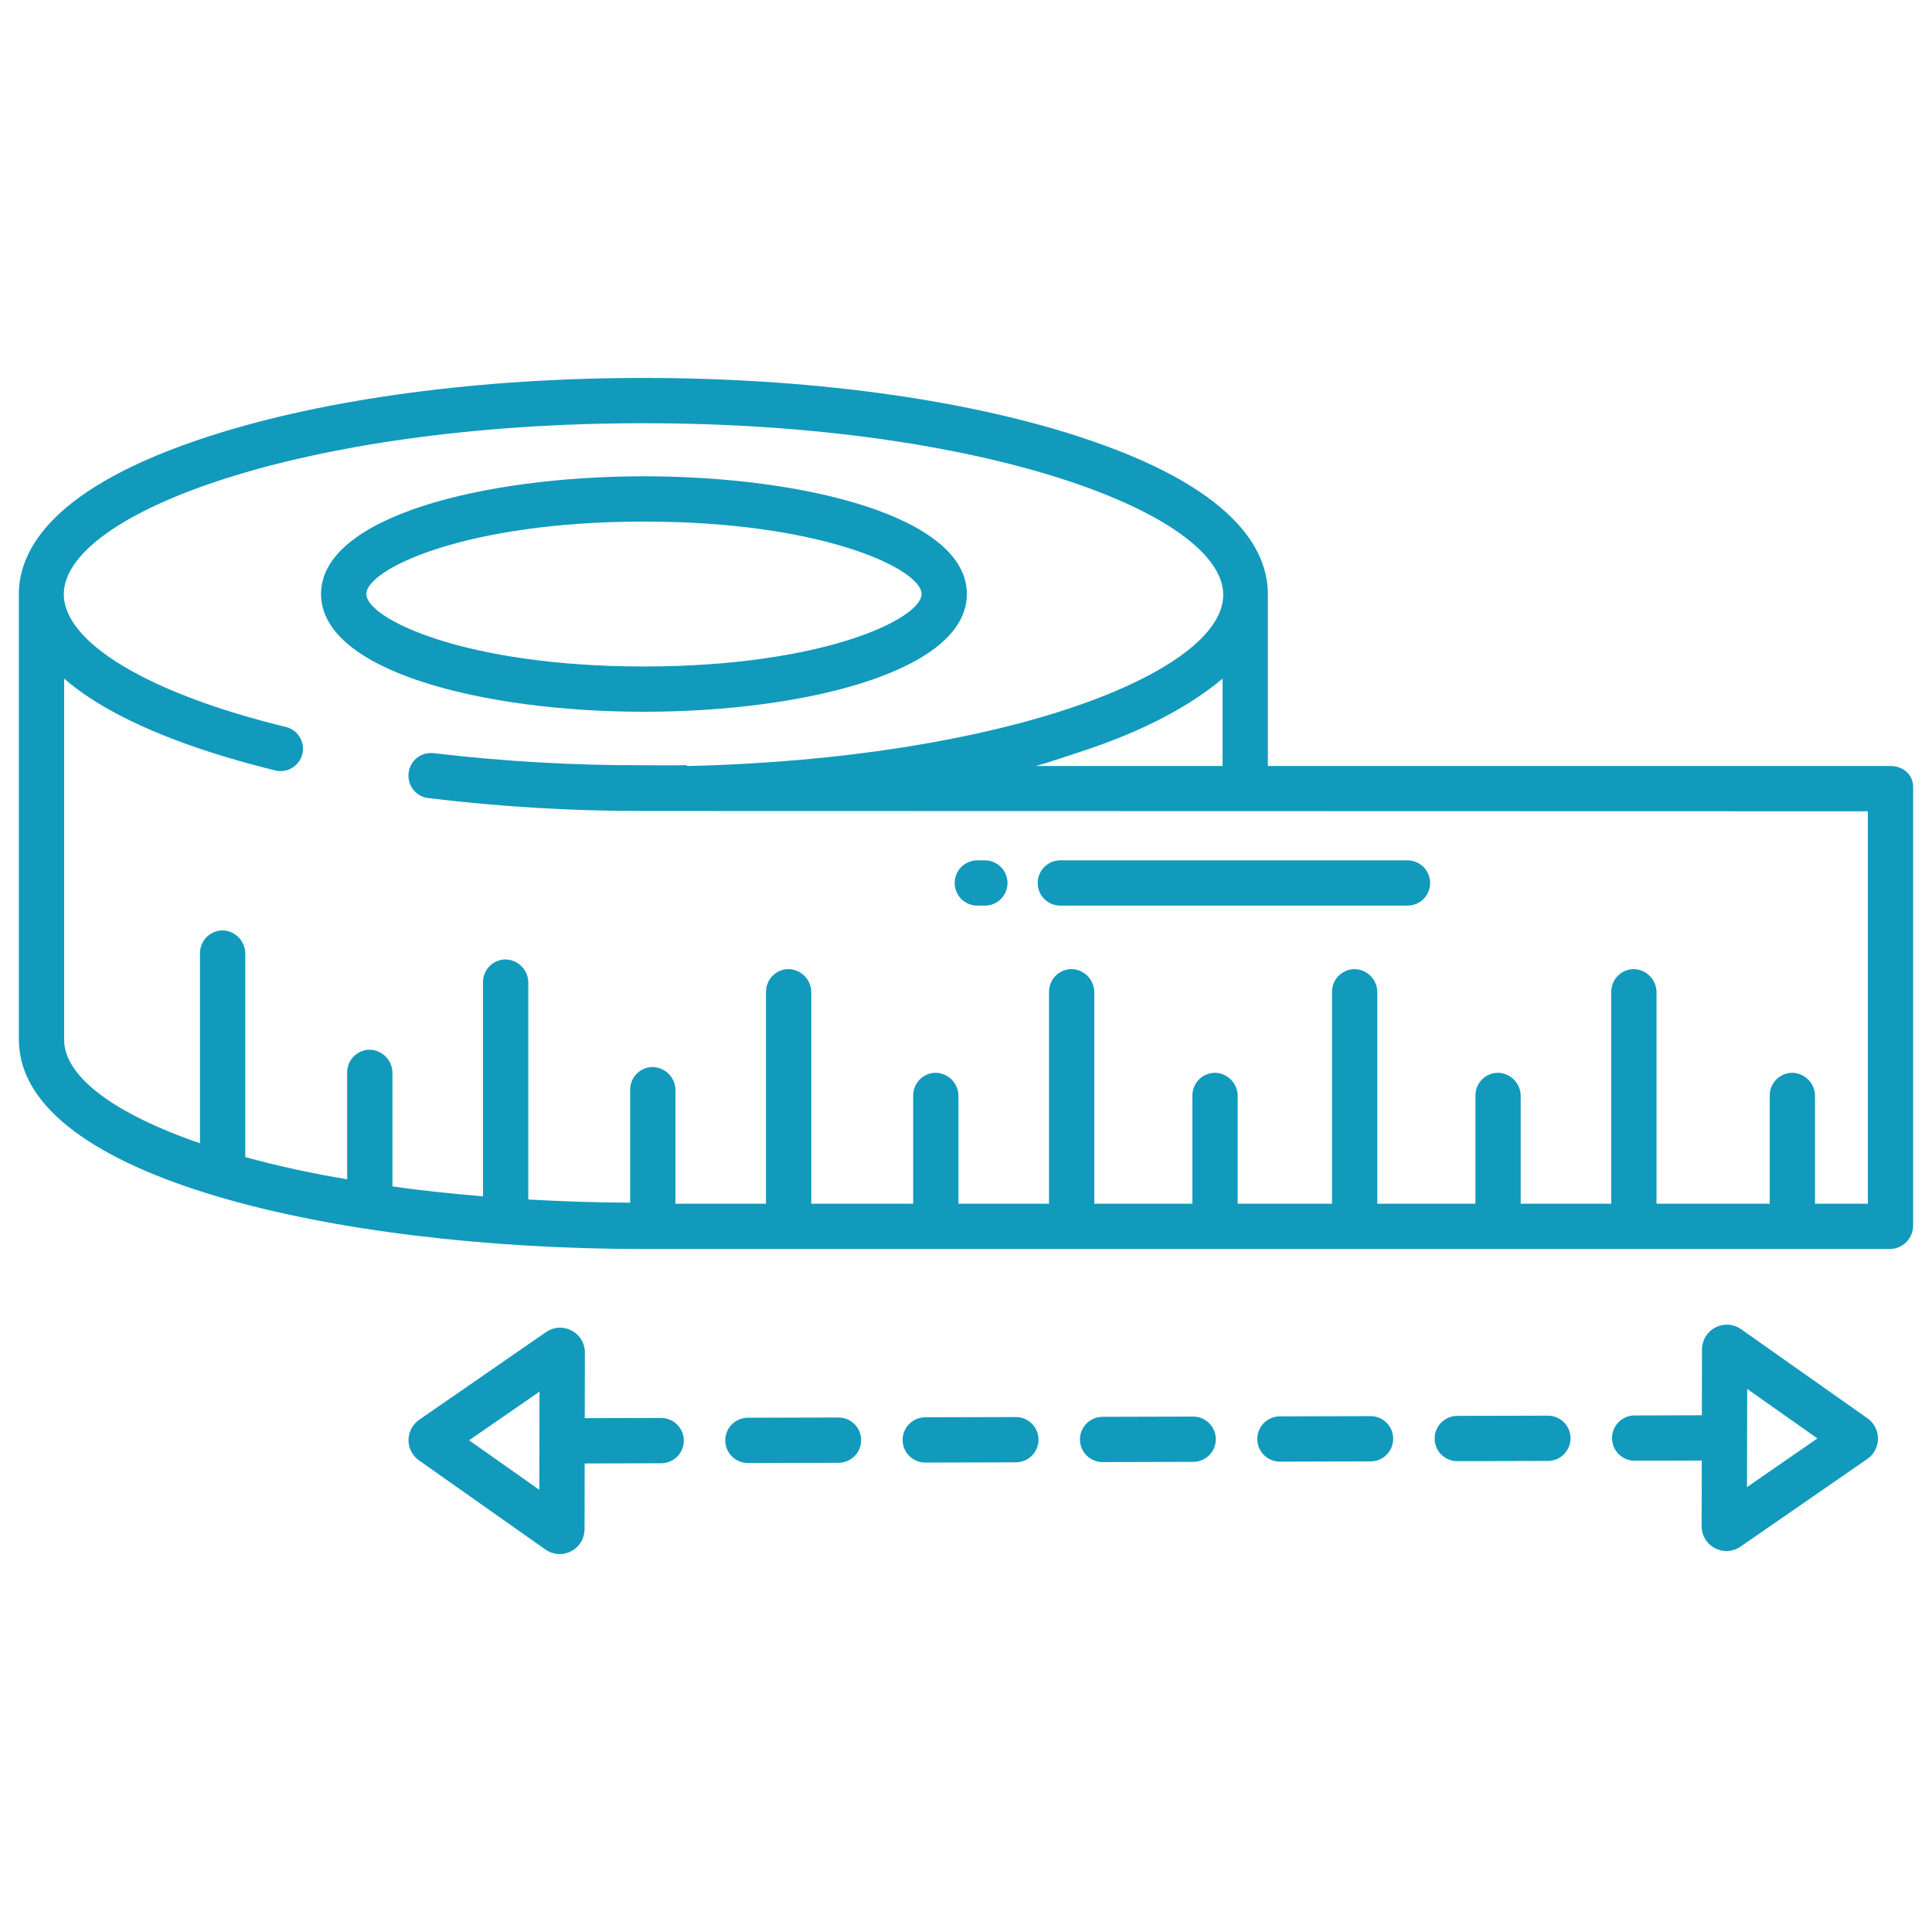
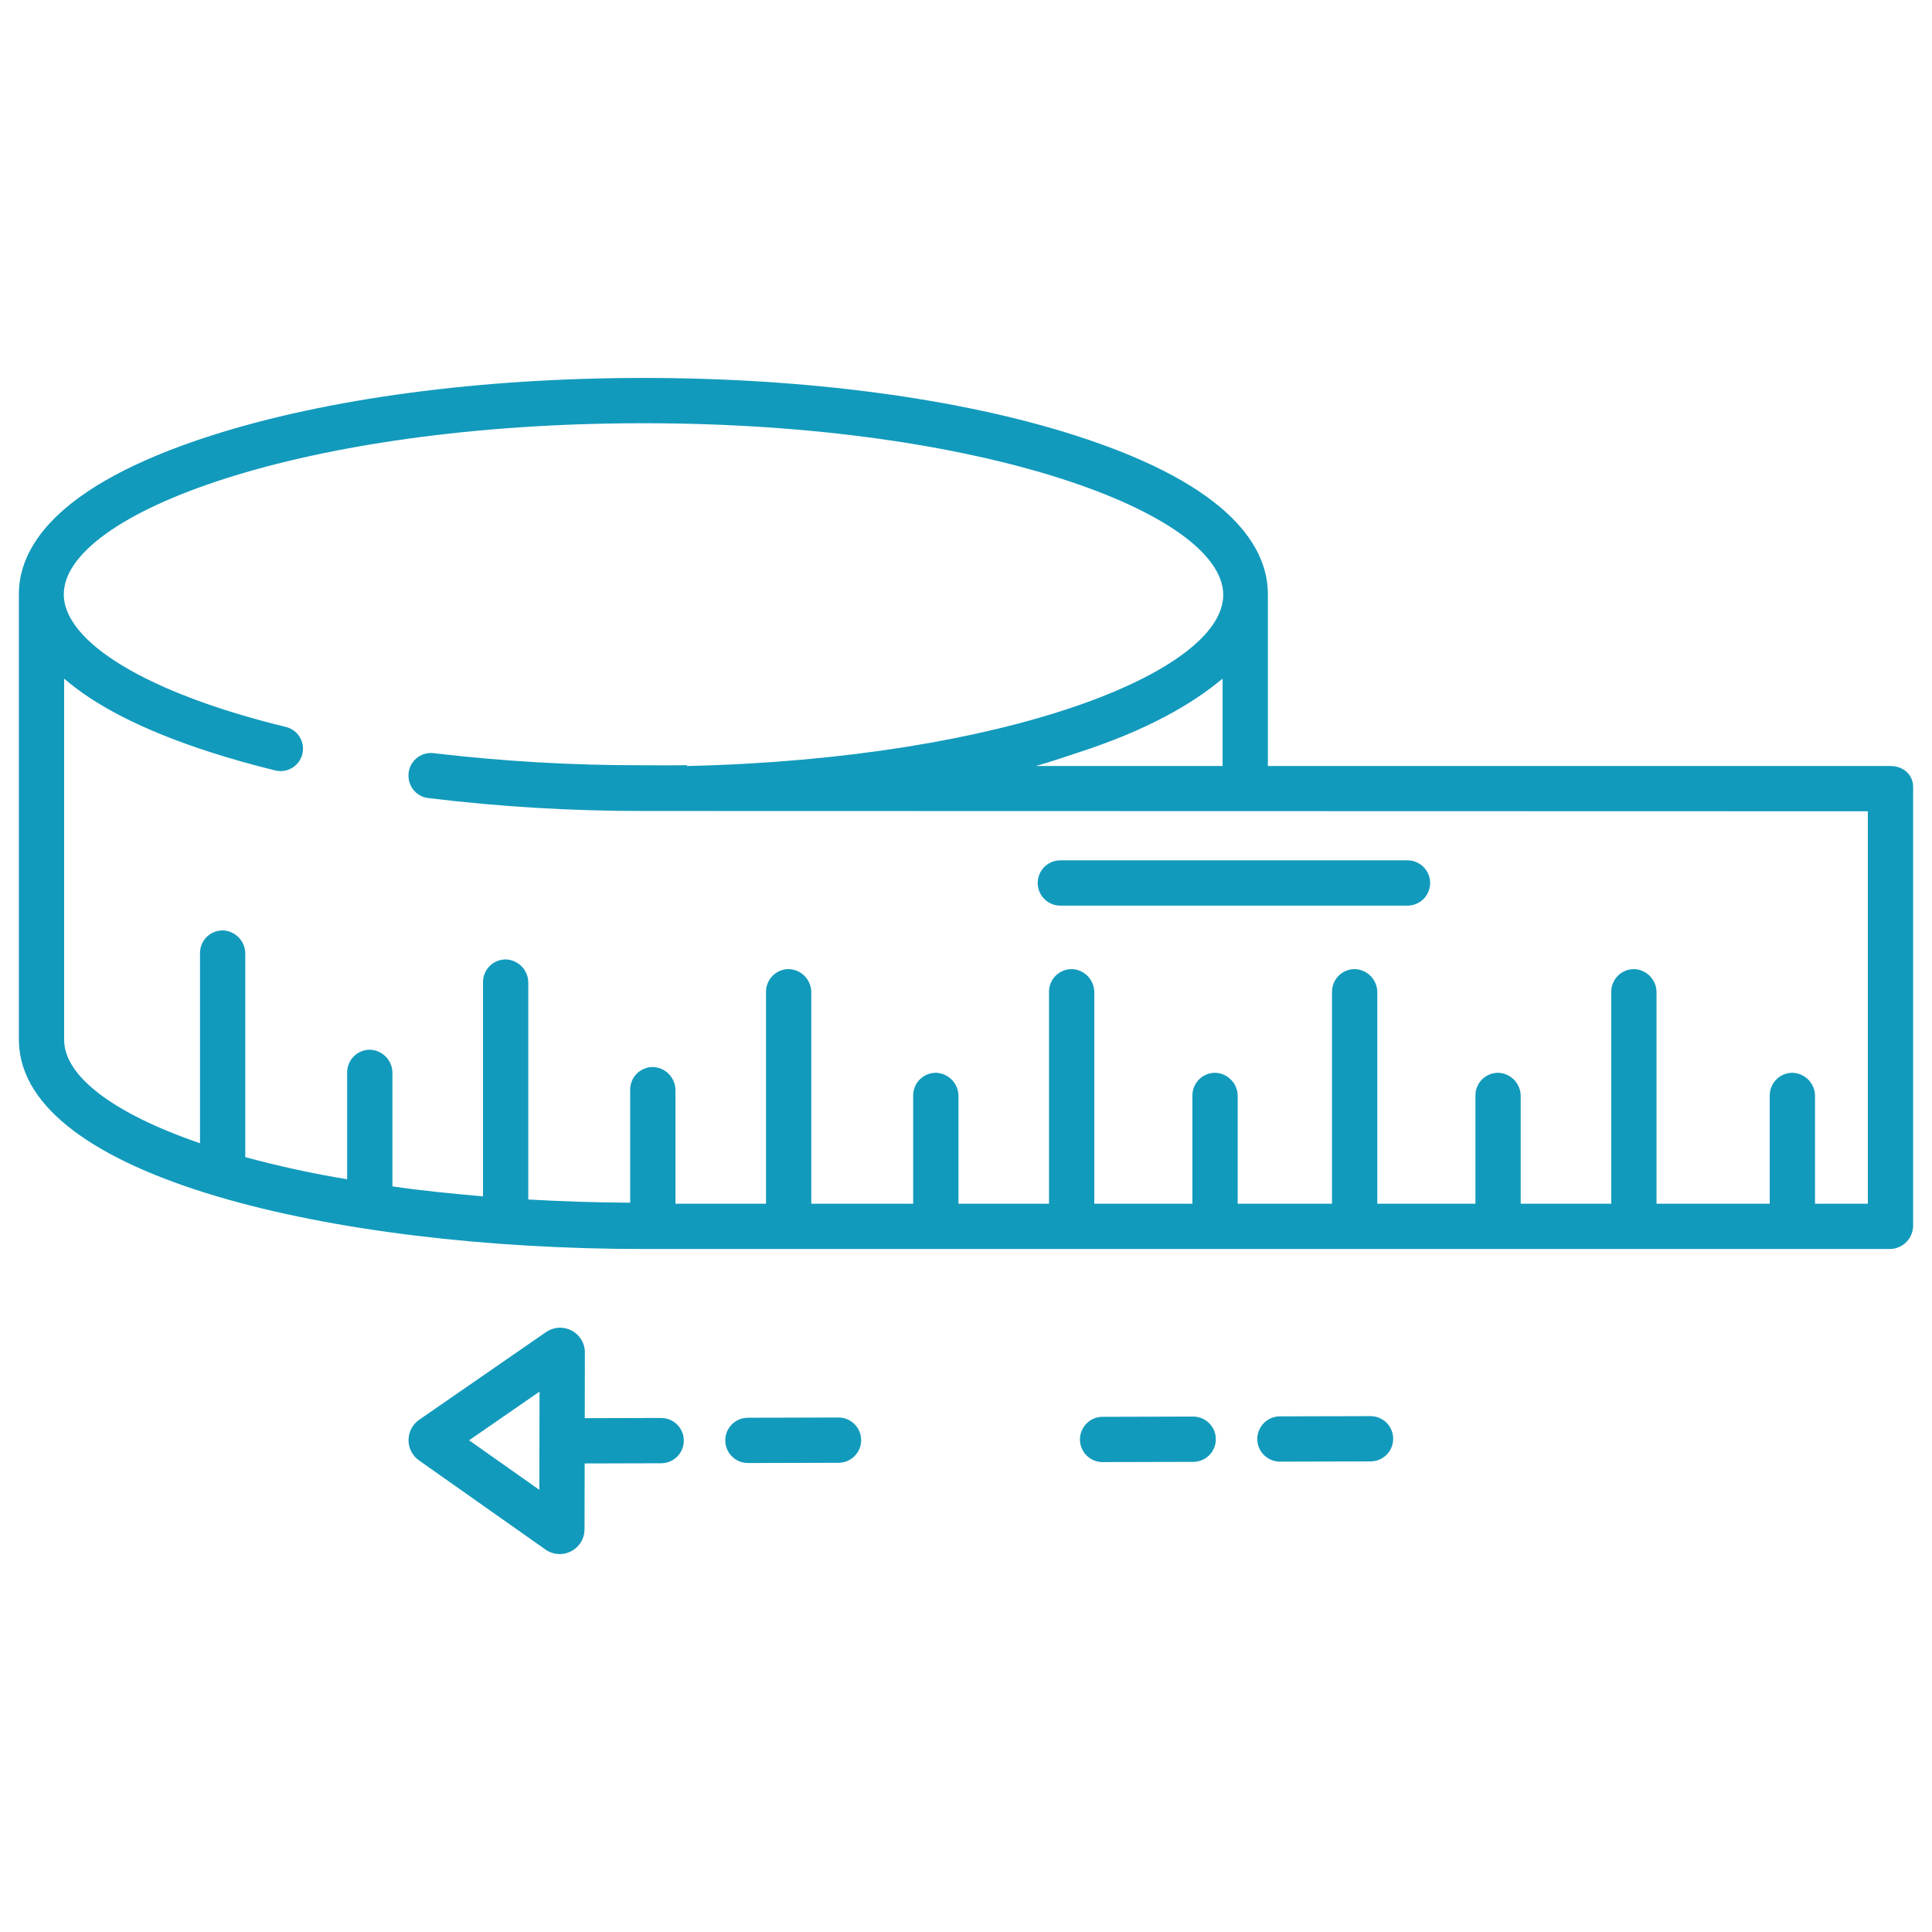
<svg xmlns="http://www.w3.org/2000/svg" width="93" height="93" viewBox="0 0 93 93" fill="none">
-   <path d="M89.895 68.273L83.809 63.982C83.631 63.857 83.421 63.782 83.203 63.767C82.985 63.753 82.767 63.798 82.573 63.898C82.379 63.999 82.217 64.15 82.103 64.337C81.989 64.523 81.929 64.737 81.928 64.956L81.922 68.126L78.686 68.135C78.397 68.135 78.12 68.25 77.915 68.455C77.711 68.659 77.597 68.937 77.597 69.226C77.597 69.515 77.713 69.792 77.917 69.996C78.122 70.2 78.399 70.315 78.688 70.314H78.691L81.918 70.306L81.911 73.466C81.91 73.684 81.97 73.898 82.082 74.085C82.194 74.271 82.356 74.424 82.549 74.525C82.741 74.626 82.958 74.673 83.176 74.66C83.393 74.647 83.603 74.574 83.782 74.45L89.885 70.231C90.043 70.121 90.173 69.976 90.263 69.806C90.352 69.636 90.4 69.447 90.401 69.255C90.401 69.062 90.356 68.873 90.268 68.702C90.18 68.531 90.052 68.384 89.895 68.273L89.895 68.273ZM84.094 71.585L84.104 66.858L87.484 69.241L84.094 71.585Z" fill="#129ABC" />
  <path d="M57.435 68.189H57.432L53.073 68.201C52.784 68.201 52.507 68.316 52.303 68.521C52.099 68.725 51.984 69.003 51.984 69.292C51.985 69.581 52.1 69.858 52.304 70.062C52.509 70.266 52.786 70.381 53.076 70.38H53.078L57.438 70.369C57.727 70.369 58.004 70.254 58.208 70.049C58.412 69.844 58.527 69.567 58.526 69.278C58.526 68.989 58.411 68.712 58.206 68.508C58.001 68.303 57.724 68.189 57.435 68.189Z" fill="#129ABC" />
-   <path d="M74.509 68.145H74.507L70.147 68.156C69.858 68.157 69.581 68.272 69.377 68.477C69.173 68.681 69.058 68.958 69.059 69.248C69.059 69.537 69.174 69.814 69.379 70.018C69.583 70.222 69.861 70.336 70.15 70.336H70.153L74.512 70.325C74.801 70.324 75.078 70.209 75.282 70.004C75.486 69.8 75.601 69.522 75.6 69.233C75.6 68.944 75.485 68.667 75.28 68.463C75.076 68.259 74.798 68.145 74.509 68.145Z" fill="#129ABC" />
  <path d="M65.972 68.168H65.969L61.61 68.179C61.321 68.179 61.044 68.294 60.84 68.499C60.636 68.704 60.521 68.981 60.522 69.27C60.522 69.559 60.637 69.836 60.842 70.04C61.046 70.244 61.324 70.359 61.613 70.358H61.616L65.975 70.347C66.264 70.347 66.541 70.232 66.745 70.027C66.949 69.822 67.064 69.545 67.063 69.256C67.063 68.967 66.948 68.69 66.743 68.486C66.538 68.282 66.261 68.167 65.972 68.168Z" fill="#129ABC" />
-   <path d="M48.899 68.212H48.897L44.537 68.223C44.248 68.224 43.971 68.339 43.767 68.543C43.563 68.748 43.448 69.025 43.449 69.314C43.449 69.603 43.564 69.88 43.769 70.085C43.974 70.289 44.251 70.403 44.54 70.403H44.543L48.902 70.392C49.191 70.391 49.468 70.276 49.672 70.071C49.877 69.867 49.991 69.589 49.991 69.3C49.99 69.011 49.875 68.734 49.67 68.53C49.466 68.326 49.188 68.212 48.899 68.212H48.899Z" fill="#129ABC" />
  <path d="M40.361 68.234H40.359L36 68.245C35.711 68.246 35.434 68.361 35.23 68.565C35.026 68.77 34.911 69.047 34.912 69.336C34.912 69.625 35.027 69.903 35.232 70.107C35.436 70.311 35.714 70.425 36.003 70.425H36.006L40.365 70.414C40.654 70.413 40.931 70.298 41.135 70.093C41.339 69.889 41.454 69.611 41.453 69.322C41.453 69.033 41.338 68.756 41.133 68.552C40.929 68.348 40.651 68.234 40.362 68.234H40.361Z" fill="#129ABC" />
  <path d="M31.825 68.256H31.822L28.148 68.266L28.154 65.103C28.154 64.886 28.095 64.672 27.982 64.486C27.869 64.3 27.708 64.148 27.515 64.048C27.323 63.947 27.106 63.9 26.889 63.913C26.672 63.926 26.462 63.999 26.284 64.122L20.179 68.343C20.021 68.452 19.892 68.597 19.802 68.767C19.713 68.937 19.666 69.126 19.665 69.318C19.664 69.51 19.709 69.7 19.797 69.871C19.885 70.041 20.013 70.188 20.17 70.299L26.257 74.59C26.435 74.716 26.645 74.79 26.863 74.805C27.081 74.82 27.299 74.774 27.493 74.674C27.687 74.573 27.849 74.422 27.963 74.235C28.077 74.049 28.137 73.835 28.138 73.616L28.144 70.446L31.828 70.436C32.117 70.436 32.394 70.321 32.599 70.116C32.803 69.912 32.917 69.634 32.917 69.345C32.916 69.056 32.801 68.779 32.596 68.575C32.392 68.371 32.114 68.256 31.825 68.257L31.825 68.256ZM25.961 71.715L22.58 69.331L25.971 66.988L25.961 71.715Z" fill="#129ABC" />
-   <path d="M46.542 28.594C46.542 24.873 38.722 22.927 30.998 22.927C23.274 22.927 15.454 24.874 15.454 28.594C15.454 32.315 23.273 34.262 30.998 34.262C38.722 34.262 46.542 32.316 46.542 28.594ZM17.634 28.594C17.634 27.41 22.351 25.107 30.998 25.107C39.645 25.107 44.362 27.411 44.362 28.594C44.362 29.778 39.645 32.082 30.998 32.082C22.351 32.082 17.634 29.778 17.634 28.594Z" fill="#129ABC" />
-   <path d="M47.045 43.594H47.408C47.697 43.594 47.974 43.479 48.179 43.275C48.383 43.07 48.498 42.793 48.498 42.504C48.498 42.215 48.383 41.938 48.179 41.733C47.974 41.529 47.697 41.414 47.408 41.414H47.045C46.756 41.414 46.479 41.529 46.274 41.733C46.07 41.938 45.955 42.215 45.955 42.504C45.955 42.793 46.07 43.07 46.274 43.275C46.479 43.479 46.756 43.594 47.045 43.594Z" fill="#129ABC" />
  <path d="M51.041 43.594H67.752C68.041 43.594 68.318 43.479 68.523 43.275C68.727 43.07 68.842 42.793 68.842 42.504C68.842 42.215 68.727 41.938 68.523 41.733C68.318 41.529 68.041 41.414 67.752 41.414H51.041C50.752 41.414 50.475 41.529 50.27 41.733C50.066 41.938 49.951 42.215 49.951 42.504C49.951 42.793 50.066 43.07 50.27 43.275C50.475 43.479 50.752 43.594 51.041 43.594Z" fill="#129ABC" />
  <path d="M91.002 36.873H61.031V28.595C61.031 26.473 59.442 23.428 51.8 20.973C46.22 19.18 38.831 18.193 30.977 18.193C23.124 18.193 15.73 19.181 10.151 20.973C2.508 23.428 0.908 26.473 0.908 28.595V50.133H0.911C1.038 56.672 16.102 60.123 30.985 60.123H91.002C91.296 60.112 91.574 59.988 91.777 59.776C91.981 59.563 92.094 59.28 92.092 58.986V37.881C92.092 37.279 91.604 36.873 91.002 36.873ZM89.912 57.943H87.369V52.776C87.374 52.487 87.266 52.207 87.069 51.996C86.872 51.784 86.601 51.657 86.313 51.641C86.167 51.636 86.022 51.661 85.885 51.714C85.749 51.767 85.625 51.846 85.52 51.948C85.416 52.05 85.332 52.171 85.275 52.306C85.219 52.44 85.189 52.585 85.189 52.731V57.943H79.74V47.785C79.745 47.496 79.637 47.217 79.44 47.005C79.243 46.794 78.972 46.666 78.684 46.65C78.538 46.645 78.393 46.67 78.257 46.723C78.121 46.776 77.996 46.855 77.891 46.957C77.787 47.059 77.704 47.18 77.647 47.315C77.59 47.449 77.561 47.594 77.561 47.74V57.943H73.201V52.776C73.206 52.487 73.098 52.207 72.901 51.996C72.704 51.784 72.433 51.657 72.145 51.641C71.999 51.636 71.854 51.661 71.718 51.714C71.581 51.767 71.457 51.846 71.353 51.948C71.248 52.05 71.164 52.171 71.108 52.306C71.051 52.44 71.021 52.585 71.022 52.731V57.943H66.299V47.785C66.303 47.496 66.196 47.217 65.999 47.005C65.802 46.794 65.531 46.666 65.243 46.65C65.097 46.645 64.951 46.67 64.815 46.723C64.679 46.776 64.555 46.855 64.45 46.957C64.345 47.059 64.262 47.18 64.205 47.315C64.148 47.449 64.119 47.594 64.119 47.74V57.943H59.578V52.776C59.583 52.487 59.475 52.207 59.278 51.996C59.081 51.784 58.81 51.657 58.522 51.641C58.376 51.636 58.231 51.661 58.094 51.714C57.958 51.767 57.834 51.846 57.729 51.948C57.625 52.05 57.541 52.171 57.484 52.306C57.428 52.44 57.398 52.585 57.398 52.731V57.943H52.676V47.785C52.68 47.496 52.573 47.217 52.376 47.005C52.179 46.794 51.908 46.666 51.62 46.65C51.474 46.645 51.328 46.67 51.192 46.723C51.056 46.776 50.932 46.855 50.827 46.957C50.722 47.059 50.639 47.18 50.582 47.315C50.525 47.449 50.496 47.594 50.496 47.74V57.943H46.137V52.776C46.141 52.487 46.034 52.207 45.837 51.996C45.64 51.784 45.369 51.657 45.081 51.641C44.935 51.636 44.789 51.661 44.653 51.714C44.517 51.767 44.393 51.846 44.288 51.948C44.183 52.05 44.1 52.171 44.043 52.306C43.986 52.44 43.957 52.585 43.957 52.731V57.943H39.053V47.785C39.057 47.496 38.95 47.217 38.753 47.005C38.556 46.794 38.285 46.666 37.996 46.65C37.851 46.645 37.705 46.67 37.569 46.723C37.433 46.776 37.309 46.855 37.204 46.957C37.099 47.059 37.016 47.18 36.959 47.315C36.902 47.449 36.873 47.594 36.873 47.74V57.943H32.514V52.498C32.518 52.209 32.41 51.93 32.214 51.719C32.017 51.507 31.746 51.38 31.457 51.363C31.311 51.359 31.166 51.384 31.03 51.436C30.894 51.489 30.77 51.569 30.665 51.67C30.56 51.772 30.477 51.894 30.42 52.028C30.363 52.163 30.334 52.307 30.334 52.453V57.894C28.518 57.883 27.064 57.83 25.43 57.74V47.32C25.434 47.031 25.327 46.751 25.13 46.54C24.933 46.328 24.662 46.201 24.373 46.184C24.227 46.18 24.082 46.205 23.946 46.258C23.81 46.31 23.686 46.39 23.581 46.492C23.476 46.593 23.393 46.715 23.336 46.849C23.279 46.984 23.25 47.128 23.25 47.274V57.589C21.797 57.463 20.162 57.301 18.891 57.107V51.666C18.895 51.377 18.788 51.098 18.591 50.886C18.394 50.675 18.123 50.547 17.834 50.531C17.689 50.526 17.543 50.551 17.407 50.604C17.271 50.657 17.147 50.736 17.042 50.838C16.937 50.94 16.854 51.061 16.797 51.196C16.74 51.33 16.711 51.475 16.711 51.621V56.766C15.059 56.494 13.422 56.138 11.807 55.7V45.922C11.811 45.633 11.704 45.354 11.507 45.143C11.31 44.931 11.039 44.804 10.75 44.787C10.604 44.783 10.459 44.808 10.323 44.861C10.187 44.913 10.063 44.993 9.958 45.094C9.853 45.196 9.77 45.318 9.713 45.452C9.656 45.587 9.627 45.731 9.627 45.877V55.032C5.449 53.597 3.088 51.799 3.088 50.057V32.667C4.485 33.878 6.703 35.107 10.155 36.217C11.13 36.53 12.161 36.819 13.239 37.084C13.377 37.12 13.521 37.128 13.662 37.107C13.803 37.087 13.939 37.038 14.061 36.965C14.183 36.892 14.29 36.795 14.374 36.68C14.459 36.566 14.52 36.435 14.554 36.297C14.588 36.158 14.594 36.015 14.572 35.874C14.55 35.733 14.5 35.598 14.426 35.477C14.351 35.355 14.254 35.249 14.138 35.166C14.022 35.083 13.891 35.023 13.753 34.991C7.077 33.365 3.071 30.906 3.071 28.605C3.071 24.716 14.545 20.373 30.985 20.373C47.425 20.373 58.882 24.747 58.882 28.635C58.882 32.353 48.412 36.51 33.128 36.873H33.059V36.832C32.332 36.848 31.675 36.837 30.952 36.837C27.583 36.844 24.216 36.65 20.87 36.255C20.719 36.237 20.566 36.251 20.42 36.296C20.274 36.341 20.14 36.417 20.026 36.518C19.912 36.619 19.82 36.743 19.758 36.882C19.695 37.021 19.663 37.172 19.663 37.325V37.345C19.663 37.608 19.759 37.863 19.934 38.06C20.108 38.257 20.349 38.384 20.61 38.416C24.052 38.835 27.517 39.043 30.984 39.038L89.912 39.053V57.943ZM58.852 32.667V36.873H49.86C50.533 36.691 51.171 36.459 51.8 36.258C55.253 35.148 57.398 33.878 58.852 32.667Z" fill="#129ABC" />
</svg>